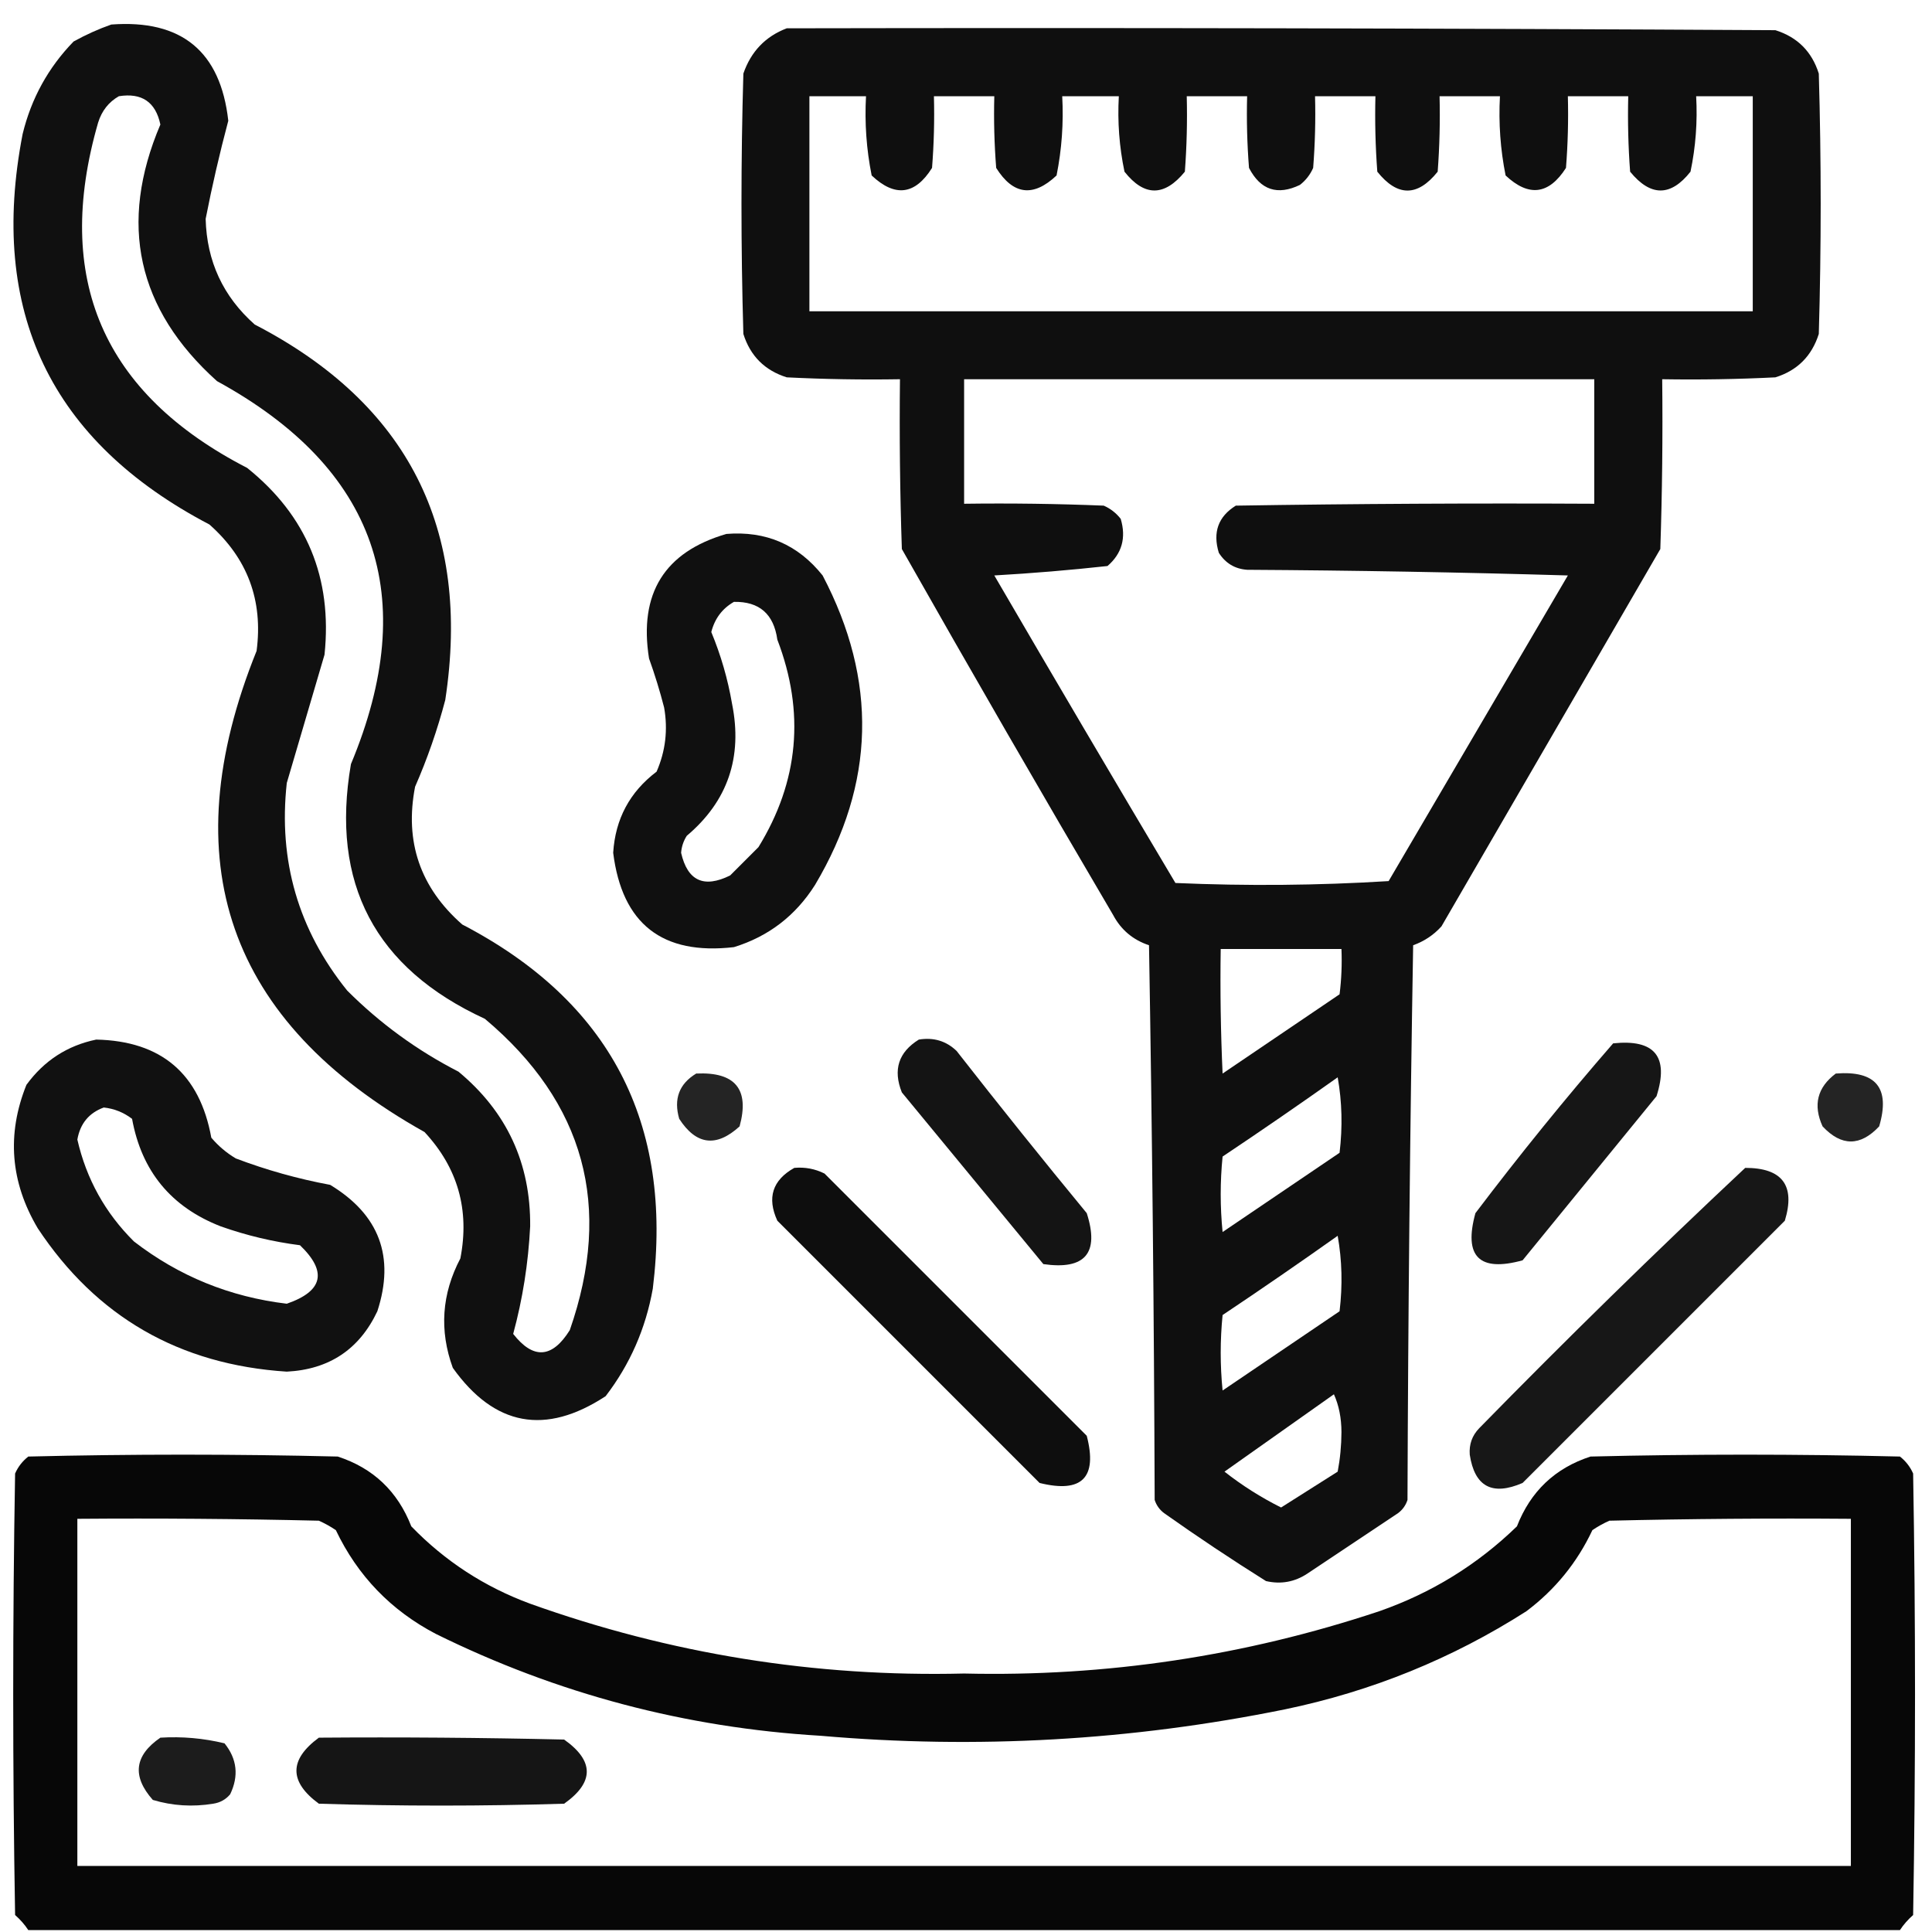
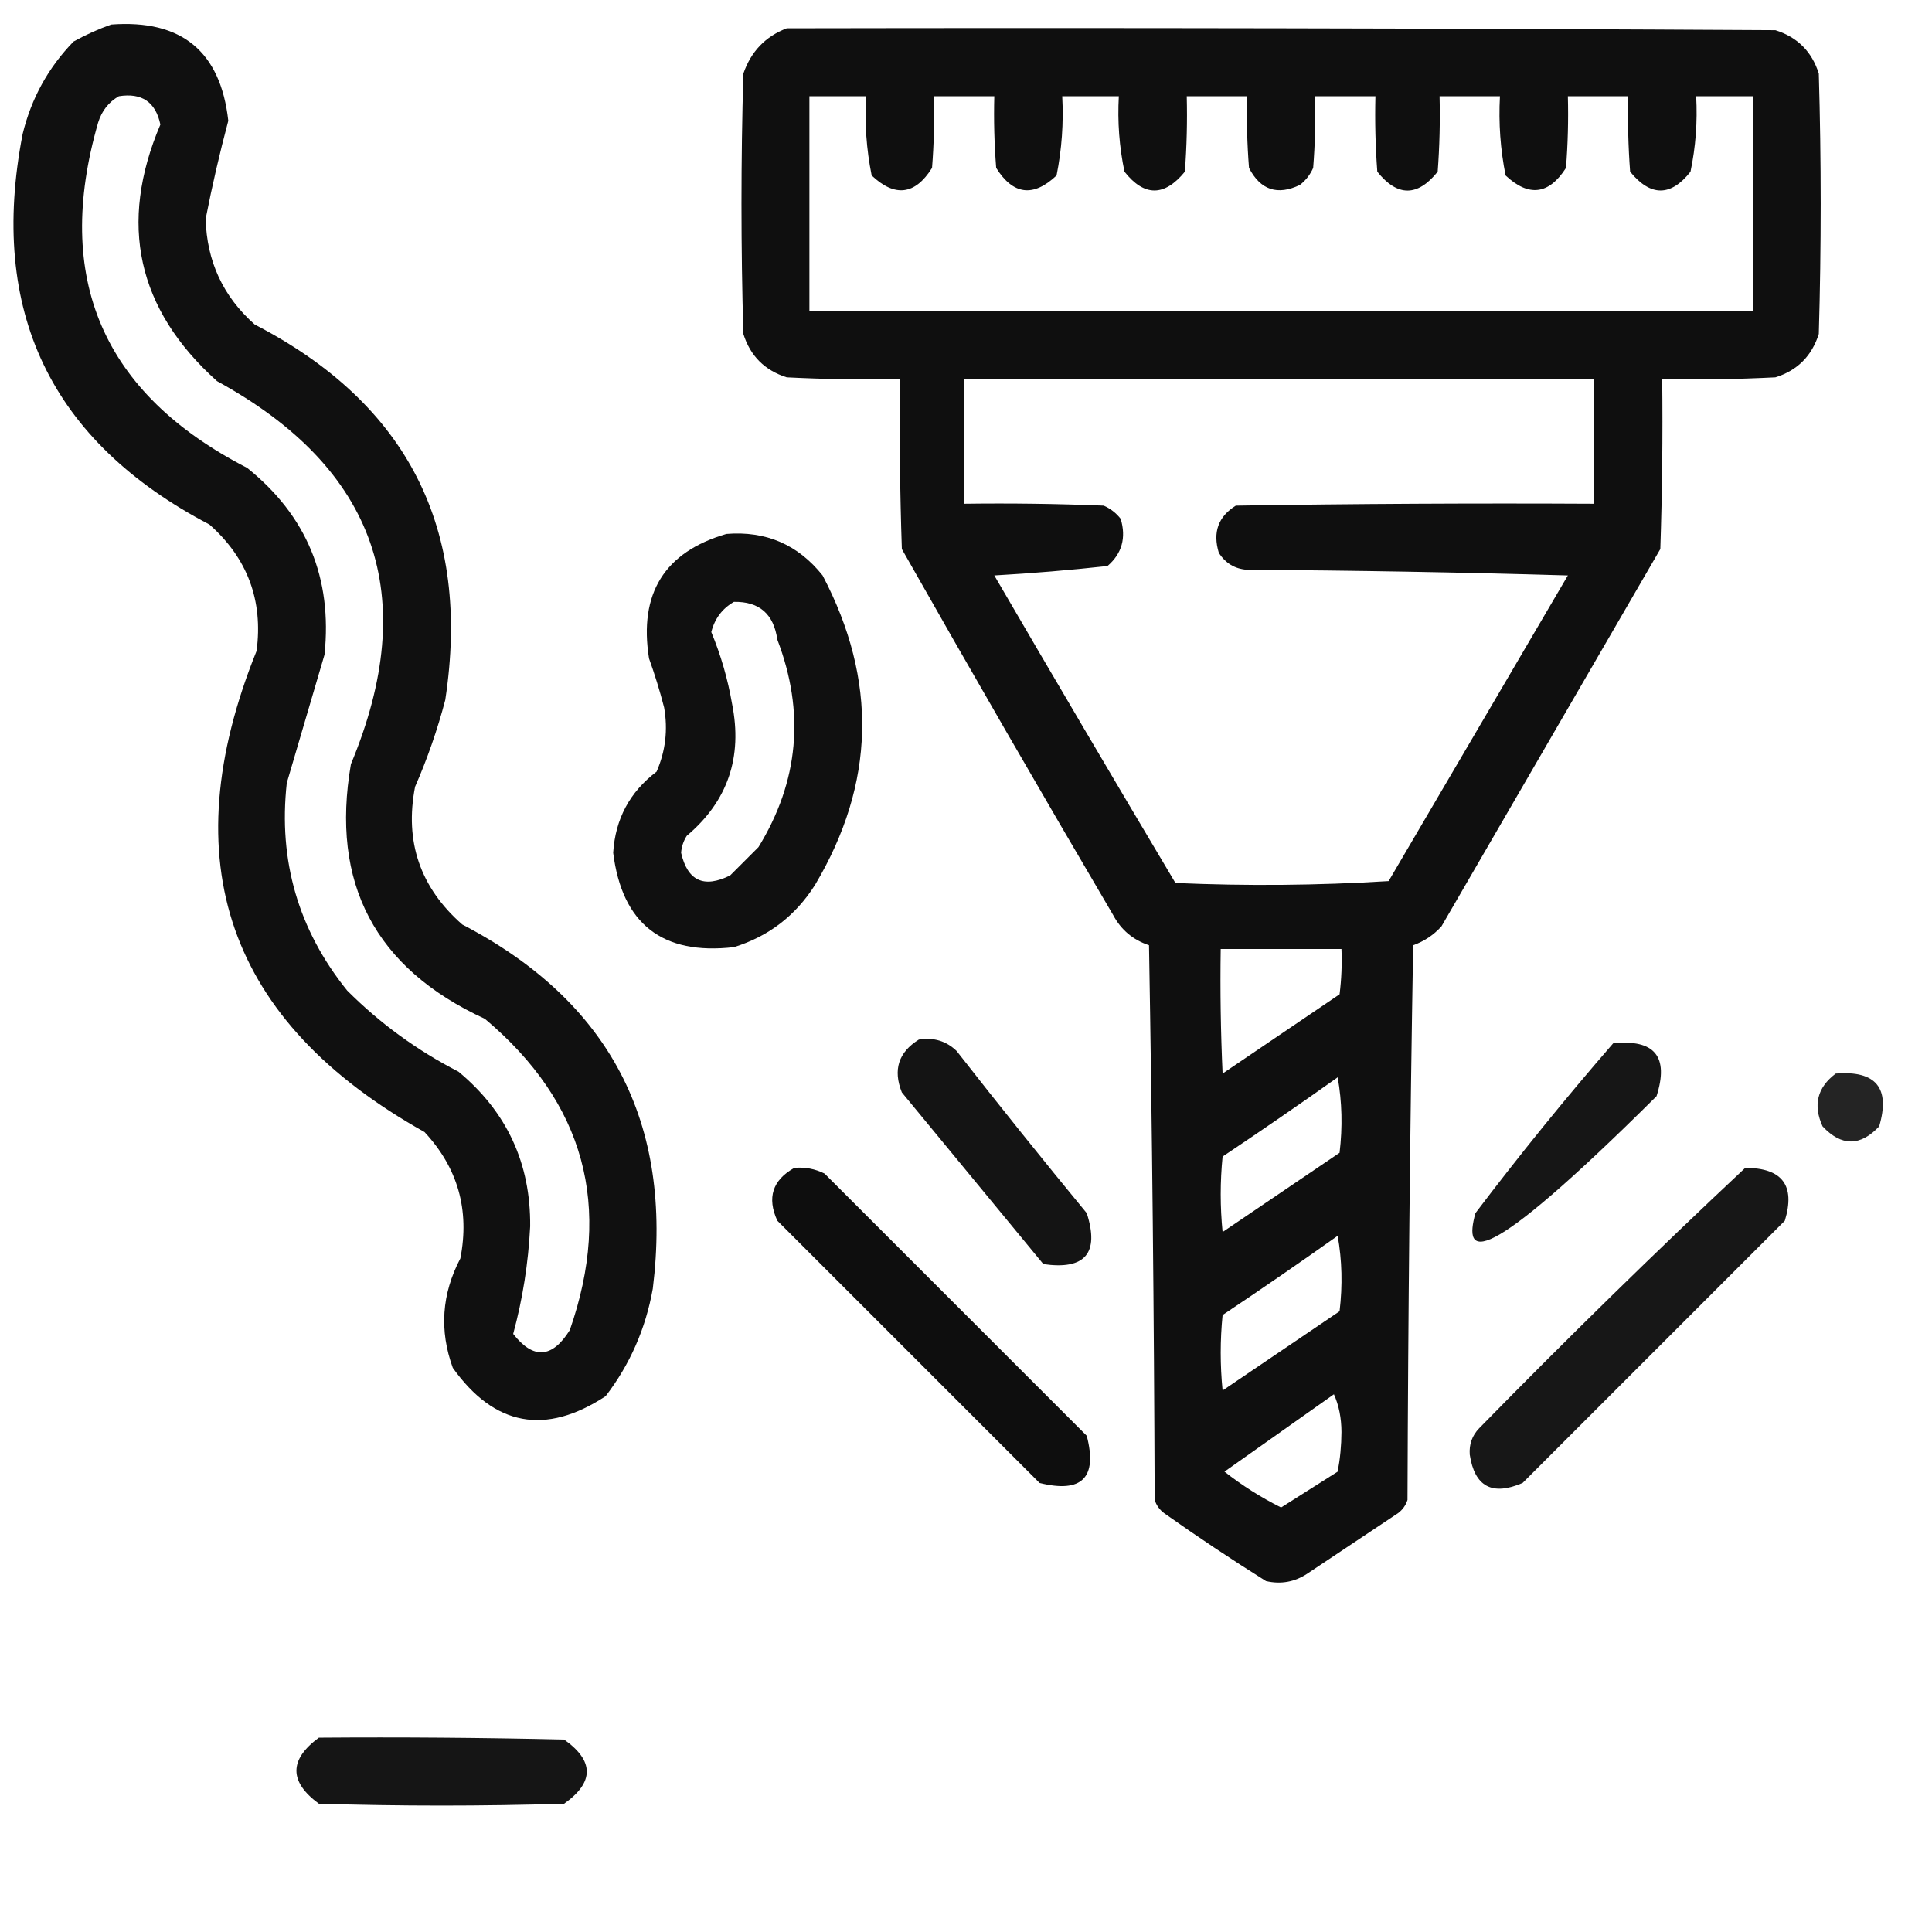
<svg xmlns="http://www.w3.org/2000/svg" width="512px" height="512px" style="shape-rendering:geometricPrecision; text-rendering:geometricPrecision; image-rendering:optimizeQuality; fill-rule:evenodd; clip-rule:evenodd">
  <g>
    <path style="opacity:0.934" fill="#000000" d="M 29.5,6.5 C 48.111,5.119 58.444,13.619 60.5,32C 58.211,40.586 56.211,49.253 54.5,58C 54.788,69.24 59.121,78.574 67.5,86C 108.09,107.012 124.923,140.179 118,185.5C 115.929,193.381 113.262,201.048 110,208.5C 107.181,223.044 111.348,235.21 122.5,245C 161.591,265.343 178.424,297.509 173,341.5C 171.121,352.083 166.954,361.583 160.5,370C 144.538,380.465 131.038,377.965 120,362.5C 116.386,352.577 117.053,342.91 122,333.5C 124.5,320.658 121.333,309.492 112.5,300C 60.317,270.793 45.484,228.293 68,172.5C 69.757,159.102 65.59,147.936 55.5,139C 13.393,116.946 -3.108,82.446 6,35.5C 8.3,26.062 12.8,17.896 19.5,11C 22.815,9.17 26.149,7.67 29.5,6.5 Z M 31.5,25.5 C 37.575,24.534 41.241,27.034 42.5,33C 31.325,59.296 36.325,81.963 57.5,101C 99.761,124.113 111.594,157.946 93,202.5C 87.546,234.091 99.379,256.591 128.5,270C 154.932,292.219 162.432,319.719 151,352.5C 146.33,359.977 141.33,360.311 136,353.5C 138.509,344.258 140.009,334.758 140.5,325C 140.652,308.305 134.318,294.638 121.5,284C 110.546,278.38 100.712,271.213 92,262.5C 79.066,246.438 73.732,228.104 76,207.5C 79.333,196.167 82.667,184.833 86,173.5C 88.119,153.168 81.286,136.668 65.5,124C 27.236,104.308 14.07,73.808 26,32.5C 26.967,29.379 28.8,27.046 31.5,25.5 Z" />
  </g>
  <g>
    <path style="opacity:0.94" fill="#000000" d="M 208.5,7.5 C 295.834,7.333 383.167,7.5 470.5,8C 476.333,9.833 480.167,13.667 482,19.5C 482.667,42.5 482.667,65.5 482,88.5C 480.141,94.359 476.307,98.193 470.5,100C 460.506,100.5 450.506,100.666 440.5,100.5C 440.667,115.504 440.5,130.504 440,145.5C 420.667,178.833 401.333,212.167 382,245.5C 379.93,247.787 377.43,249.453 374.5,250.5C 373.667,299.497 373.167,348.497 373,397.5C 372.535,398.931 371.701,400.097 370.5,401C 362.5,406.333 354.5,411.667 346.5,417C 343.119,419.245 339.452,419.912 335.5,419C 326.328,413.248 317.328,407.248 308.5,401C 307.299,400.097 306.465,398.931 306,397.5C 305.833,348.497 305.333,299.497 304.5,250.5C 300.258,249.089 297.091,246.423 295,242.5C 276.081,210.33 257.414,177.997 239,145.5C 238.5,130.504 238.333,115.504 238.5,100.5C 228.494,100.666 218.494,100.5 208.5,100C 202.667,98.167 198.833,94.333 197,88.5C 196.333,65.5 196.333,42.5 197,19.5C 199.019,13.65 202.852,9.65 208.5,7.5 Z M 214.5,25.5 C 219.5,25.5 224.5,25.5 229.5,25.5C 229.116,32.589 229.616,39.589 231,46.5C 237.174,52.331 242.507,51.664 247,44.5C 247.5,38.175 247.666,31.842 247.5,25.5C 252.833,25.5 258.167,25.5 263.5,25.5C 263.334,31.842 263.5,38.175 264,44.5C 268.493,51.664 273.826,52.331 280,46.5C 281.384,39.589 281.884,32.589 281.5,25.5C 286.5,25.5 291.5,25.5 296.5,25.5C 296.123,32.257 296.623,38.924 298,45.5C 303.242,52.138 308.575,52.138 314,45.5C 314.5,38.842 314.666,32.175 314.5,25.5C 319.833,25.5 325.167,25.5 330.5,25.5C 330.334,31.842 330.5,38.175 331,44.5C 334.04,50.368 338.54,51.868 344.5,49C 346.049,47.786 347.215,46.286 348,44.5C 348.5,38.175 348.666,31.842 348.5,25.5C 353.833,25.5 359.167,25.5 364.5,25.5C 364.334,32.175 364.5,38.842 365,45.5C 370.333,52.167 375.667,52.167 381,45.5C 381.5,38.842 381.666,32.175 381.5,25.5C 386.833,25.5 392.167,25.5 397.5,25.5C 397.116,32.589 397.616,39.589 399,46.5C 405.137,52.255 410.47,51.588 415,44.5C 415.5,38.175 415.666,31.842 415.5,25.5C 420.833,25.5 426.167,25.5 431.5,25.5C 431.334,32.175 431.5,38.842 432,45.5C 437.425,52.138 442.758,52.138 448,45.5C 449.377,38.924 449.877,32.257 449.5,25.5C 454.5,25.5 459.5,25.5 464.5,25.5C 464.5,44.5 464.5,63.5 464.5,82.5C 381.167,82.5 297.833,82.5 214.5,82.5C 214.5,63.5 214.5,44.5 214.5,25.5 Z M 255.5,100.5 C 311.167,100.5 366.833,100.5 422.5,100.5C 422.5,111.5 422.5,122.5 422.5,133.5C 390.832,133.333 359.165,133.5 327.5,134C 322.845,136.897 321.345,141.063 323,146.5C 324.762,149.268 327.262,150.768 330.5,151C 358.839,151.167 387.173,151.667 415.5,152.5C 399.667,179.5 383.833,206.5 368,233.5C 349.24,234.659 330.407,234.825 311.5,234C 295.374,206.916 279.374,179.749 263.5,152.5C 273.555,151.925 283.555,151.092 293.5,150C 297.327,146.692 298.494,142.526 297,137.5C 295.786,135.951 294.286,134.785 292.5,134C 280.171,133.5 267.838,133.333 255.5,133.5C 255.5,122.5 255.5,111.5 255.5,100.5 Z M 323.5,251.5 C 334.167,251.5 344.833,251.5 355.5,251.5C 355.666,255.514 355.499,259.514 355,263.5C 344.667,270.5 334.333,277.5 324,284.5C 323.5,273.505 323.333,262.505 323.5,251.5 Z M 354.5,285.5 C 355.654,291.987 355.821,298.654 355,305.5C 344.667,312.5 334.333,319.5 324,326.5C 323.333,319.833 323.333,313.167 324,306.5C 334.32,299.601 344.486,292.601 354.5,285.5 Z M 354.5,327.5 C 355.654,333.987 355.821,340.654 355,347.5C 344.667,354.5 334.333,361.5 324,368.5C 323.333,361.833 323.333,355.167 324,348.5C 334.32,341.601 344.486,334.601 354.5,327.5 Z M 353.5,369.5 C 354.82,372.428 355.486,375.761 355.5,379.5C 355.482,383.084 355.148,386.584 354.5,390C 349.5,393.167 344.5,396.333 339.5,399.5C 334.162,396.833 329.162,393.666 324.5,390C 334.233,383.145 343.9,376.311 353.5,369.5 Z" />
  </g>
  <g>
    <path style="opacity:0.935" fill="#000000" d="M 192.5,141.5 C 202.969,140.652 211.469,144.319 218,152.5C 232.617,180.331 231.951,207.664 216,234.5C 210.831,242.677 203.664,248.177 194.5,251C 175.531,253.192 164.865,244.858 162.5,226C 163.059,217.046 166.893,209.879 174,204.5C 176.371,199.061 177.037,193.394 176,187.5C 174.869,183.106 173.535,178.773 172,174.5C 169.258,157.281 176.092,146.281 192.5,141.5 Z M 194.5,159.5 C 201.216,159.375 205.049,162.709 206,169.5C 213.365,188.743 211.698,207.077 201,224.5C 198.5,227 196,229.5 193.5,232C 186.536,235.451 182.203,233.451 180.5,226C 180.625,224.373 181.125,222.873 182,221.5C 192.849,212.344 196.849,200.677 194,186.5C 192.876,179.96 191.042,173.627 188.5,167.5C 189.406,163.938 191.406,161.272 194.5,159.5 Z" />
  </g>
  <g>
-     <path style="opacity:0.933" fill="#000000" d="M 25.5,275.5 C 42.746,275.872 52.912,284.538 56,301.5C 57.873,303.709 60.04,305.542 62.5,307C 70.621,310.076 78.954,312.41 87.5,314C 100.536,321.898 104.702,333.064 100,347.5C 95.232,357.589 87.232,362.923 76,363.5C 47.555,361.662 25.555,348.995 10,325.5C 2.745,313.256 1.745,300.589 7,287.5C 11.668,281.089 17.835,277.089 25.5,275.5 Z M 27.5,293.5 C 30.265,293.798 32.765,294.798 35,296.5C 37.525,310.385 45.358,319.885 58.5,325C 65.319,327.414 72.319,329.081 79.5,330C 86.789,337.012 85.623,342.179 76,345.5C 60.906,343.696 47.406,338.196 35.5,329C 27.895,321.458 22.895,312.458 20.5,302C 21.244,297.765 23.577,294.931 27.5,293.5 Z" />
-   </g>
+     </g>
  <g>
    <path style="opacity:0.918" fill="#000000" d="M 243.5,275.5 C 247.401,274.857 250.734,275.857 253.5,278.5C 264.81,292.978 276.31,307.311 288,321.5C 291.405,332.097 287.572,336.597 276.5,335C 264,319.833 251.5,304.667 239,289.5C 236.606,283.517 238.106,278.851 243.5,275.5 Z" />
  </g>
  <g>
-     <path style="opacity:0.914" fill="#000000" d="M 427.5,276.5 C 438.505,275.336 442.339,280.002 439,290.5C 427.167,305 415.333,319.5 403.5,334C 392,337.167 387.833,333 391,321.5C 402.717,306.024 414.884,291.024 427.5,276.5 Z" />
+     <path style="opacity:0.914" fill="#000000" d="M 427.5,276.5 C 438.505,275.336 442.339,280.002 439,290.5C 392,337.167 387.833,333 391,321.5C 402.717,306.024 414.884,291.024 427.5,276.5 Z" />
  </g>
  <g>
-     <path style="opacity:0.859" fill="#000000" d="M 184.5,284.5 C 194.859,284.014 198.692,288.681 196,298.5C 189.842,304.124 184.509,303.458 180,296.5C 178.478,291.241 179.978,287.241 184.5,284.5 Z" />
-   </g>
+     </g>
  <g>
    <path style="opacity:0.856" fill="#000000" d="M 486.5,284.5 C 497.165,283.659 500.998,288.326 498,298.5C 493,303.833 488,303.833 483,298.5C 480.43,292.842 481.596,288.175 486.5,284.5 Z" />
  </g>
  <g>
    <path style="opacity:0.943" fill="#000000" d="M 210.5,309.5 C 213.32,309.248 215.986,309.748 218.5,311C 241.667,334.167 264.833,357.333 288,380.5C 290.889,391.611 286.722,395.778 275.5,393C 252.333,369.833 229.167,346.667 206,323.5C 203.214,317.414 204.714,312.747 210.5,309.5 Z" />
  </g>
  <g>
    <path style="opacity:0.91" fill="#000000" d="M 462.5,309.5 C 472.336,309.496 475.836,314.162 473,323.5C 449.833,346.667 426.667,369.833 403.5,393C 395.455,396.48 390.788,393.98 389.5,385.5C 389.295,382.771 390.128,380.438 392,378.5C 415.09,354.908 438.59,331.908 462.5,309.5 Z" />
  </g>
  <g>
-     <path style="opacity:0.97" fill="#000000" d="M 503.5,511.5 C 338.167,511.5 172.833,511.5 7.5,511.5C 6.542,510.038 5.376,508.705 4,507.5C 3.333,468.5 3.333,429.5 4,390.5C 4.785,388.714 5.951,387.214 7.5,386C 34.833,385.333 62.167,385.333 89.5,386C 98.883,389.048 105.383,395.215 109,404.5C 117.912,413.71 128.412,420.544 140.5,425C 177.654,438.303 215.987,444.47 255.5,443.5C 293.141,444.379 329.808,438.879 365.5,427C 379.359,422.158 391.525,414.658 402,404.5C 405.617,395.215 412.117,389.048 421.5,386C 448.833,385.333 476.167,385.333 503.5,386C 505.049,387.214 506.215,388.714 507,390.5C 507.667,429.5 507.667,468.5 507,507.5C 505.624,508.705 504.458,510.038 503.5,511.5 Z M 20.5,402.5 C 41.836,402.333 63.169,402.5 84.5,403C 86.081,403.707 87.581,404.54 89,405.5C 94.778,417.612 103.612,426.779 115.5,433C 147.632,448.867 181.632,457.867 217.5,460C 258.845,463.594 299.845,461.261 340.5,453C 363.495,448.229 384.828,439.562 404.5,427C 412.108,421.288 417.941,414.122 422,405.5C 423.419,404.54 424.919,403.707 426.5,403C 447.831,402.5 469.164,402.333 490.5,402.5C 490.5,433.167 490.5,463.833 490.5,494.5C 333.833,494.5 177.167,494.5 20.5,494.5C 20.5,463.833 20.5,433.167 20.5,402.5 Z" />
-   </g>
+     </g>
  <g>
-     <path style="opacity:0.888" fill="#000000" d="M 42.5,460.5 C 48.262,460.149 53.928,460.649 59.5,462C 62.829,466.137 63.329,470.637 61,475.5C 59.829,476.893 58.329,477.727 56.5,478C 51.051,478.896 45.718,478.563 40.5,477C 34.942,470.736 35.608,465.236 42.5,460.5 Z" />
-   </g>
+     </g>
  <g>
    <path style="opacity:0.916" fill="#000000" d="M 84.5,460.5 C 106.169,460.333 127.836,460.5 149.5,461C 157.5,466.667 157.5,472.333 149.5,478C 127.833,478.667 106.167,478.667 84.5,478C 76.581,472.173 76.581,466.34 84.5,460.5 Z" />
  </g>
</svg>